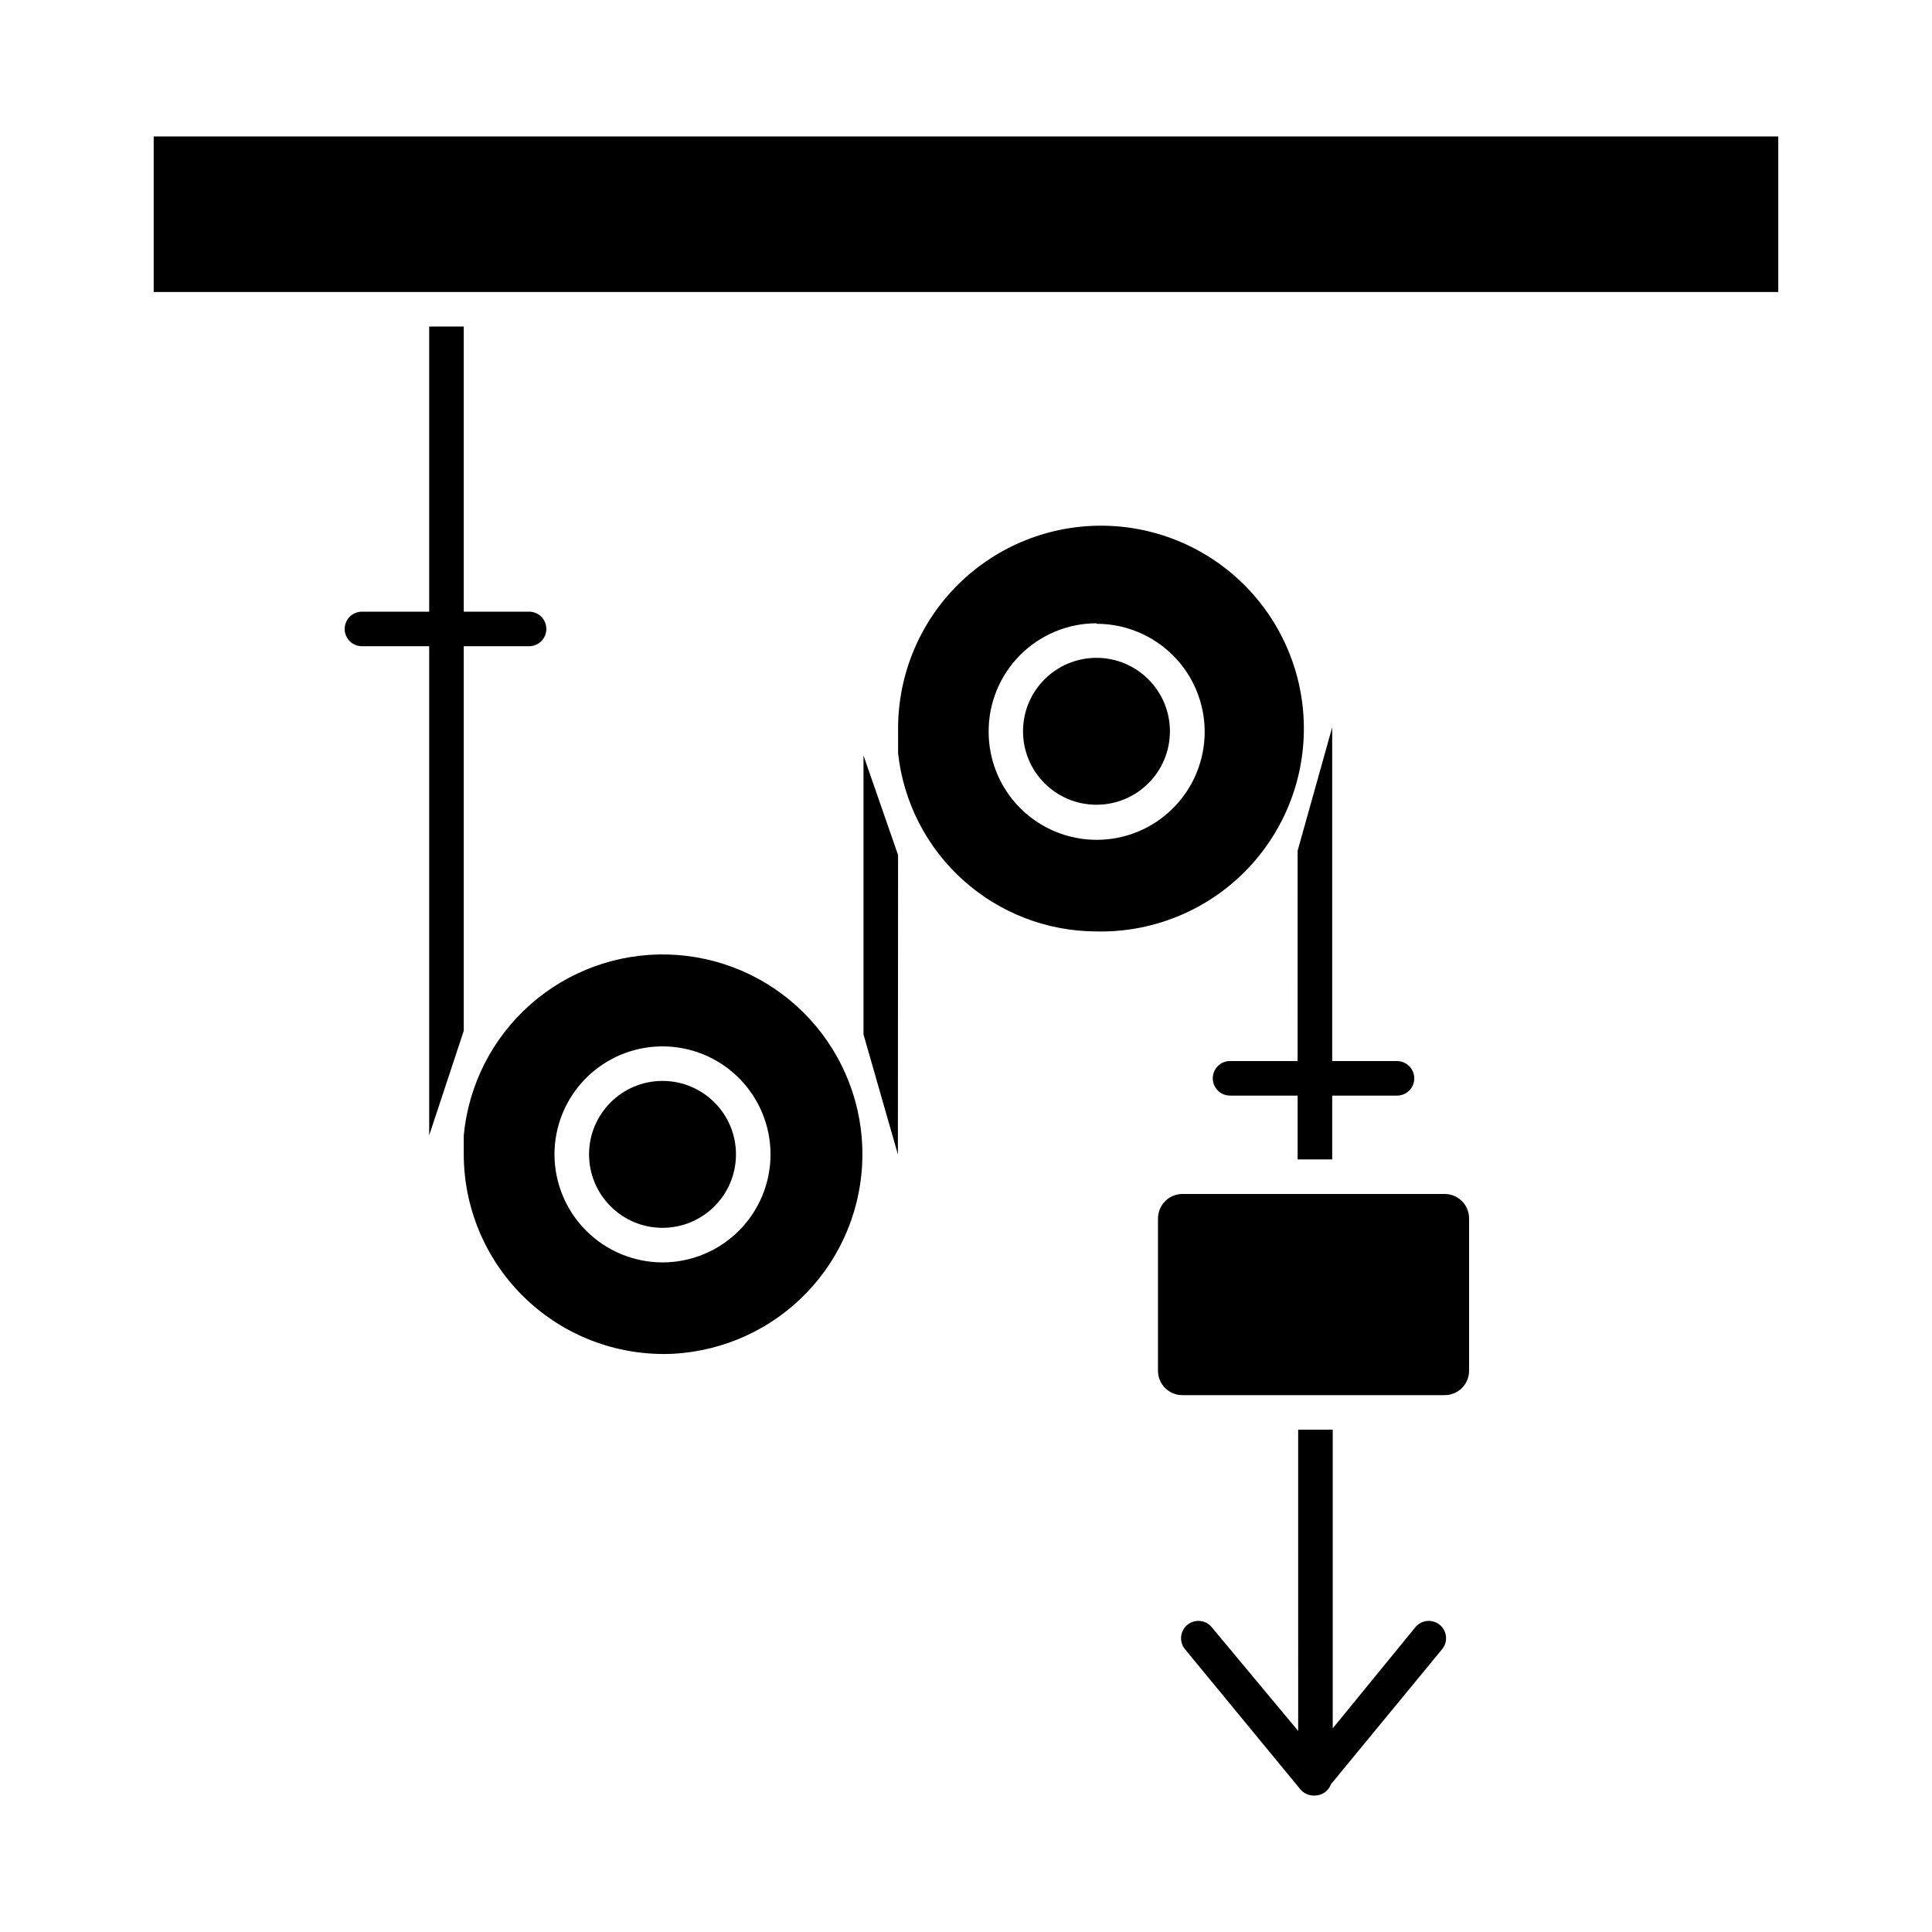
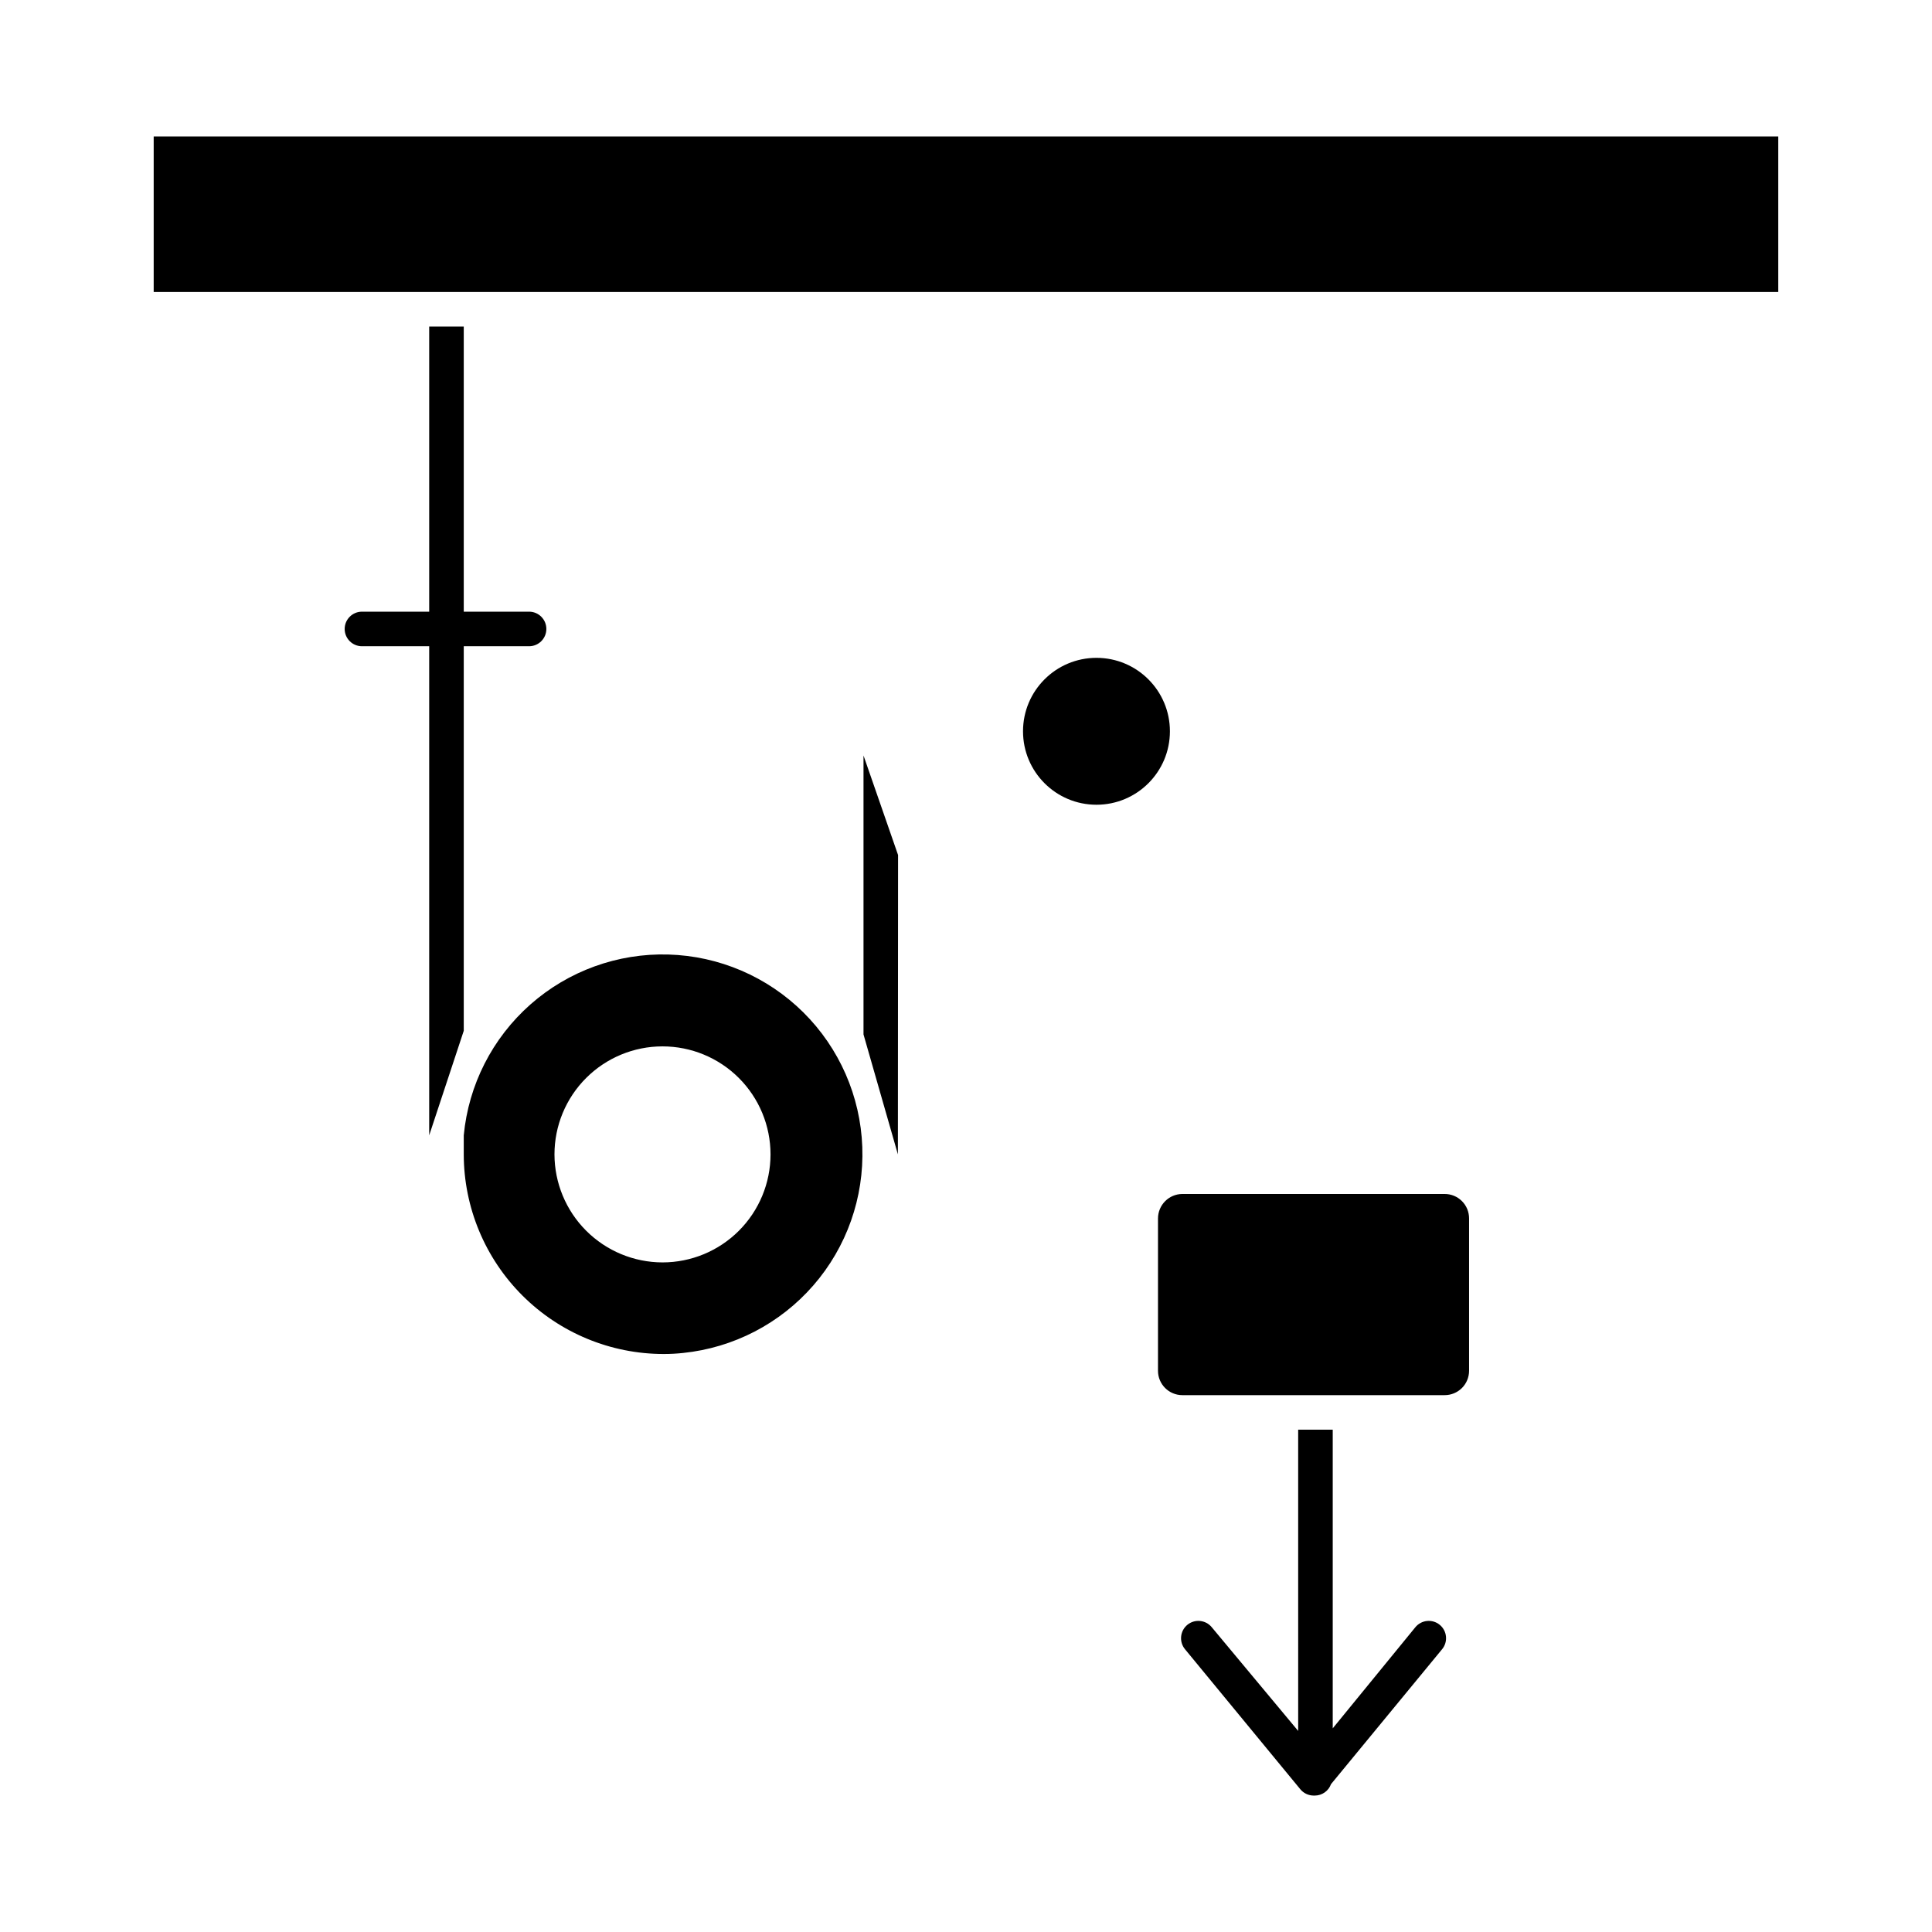
<svg xmlns="http://www.w3.org/2000/svg" fill="#000000" width="800px" height="800px" version="1.1" viewBox="144 144 512 512">
  <g>
    <path d="m454.04 337.8c0 10.75-8.715 19.465-19.465 19.465s-19.465-8.715-19.465-19.465 8.715-19.465 19.465-19.465 19.465 8.715 19.465 19.465" />
    <path d="m325.02 502.55c13.371-1.375 25.719-7.781 34.539-17.922 8.82-10.145 13.453-23.262 12.957-36.691-0.492-13.434-6.078-26.176-15.617-35.641-9.543-9.469-22.328-14.949-35.766-15.34-13.434-0.387-26.516 4.352-36.586 13.25-10.07 8.902-16.383 21.301-17.648 34.68v5.039c0.023 14.039 5.617 27.492 15.551 37.41 9.938 9.918 23.402 15.488 37.441 15.488 1.711 0.004 3.426-0.09 5.129-0.273zm-34.078-52.625c0-7.594 3.016-14.875 8.387-20.242 5.367-5.367 12.648-8.383 20.238-8.383 7.594 0 14.875 3.016 20.242 8.383 5.371 5.367 8.387 12.648 8.387 20.242 0 7.59-3.016 14.871-8.387 20.242-5.367 5.367-12.648 8.383-20.242 8.383-7.586-0.012-14.859-3.031-20.227-8.398-5.363-5.363-8.387-12.641-8.398-20.227z" />
-     <path d="m434.58 390.84c14.309 0.316 28.148-5.086 38.465-15.004 10.312-9.922 16.246-23.543 16.488-37.852 0.238-14.309-5.234-28.121-15.207-38.383-9.973-10.262-23.629-16.121-37.938-16.285-14.309-0.168-28.094 5.379-38.301 15.406-10.207 10.031-16 23.715-16.086 38.023v6.871c1.418 12.961 7.566 24.945 17.266 33.656 9.703 8.711 22.273 13.543 35.312 13.566zm0-81.527c7.594-0.012 14.883 2.996 20.262 8.359 5.375 5.359 8.402 12.641 8.41 20.234 0.008 7.598-3.004 14.883-8.367 20.258-5.367 5.375-12.648 8.395-20.242 8.398-7.598 0.004-14.883-3.008-20.254-8.379-5.371-5.367-8.387-12.652-8.387-20.246-0.039-7.606 2.957-14.918 8.316-20.312 5.363-5.398 12.652-8.438 20.262-8.449z" />
    <path d="m533.32 507.27v-40.352c0.012-1.73-0.668-3.391-1.891-4.613-1.223-1.223-2.883-1.902-4.613-1.891h-69.48c-3.574 0.023-6.457 2.93-6.457 6.504v40.352c0 3.566 2.891 6.457 6.457 6.457h69.48c1.723 0.012 3.375-0.664 4.598-1.875 1.219-1.215 1.906-2.863 1.906-4.582z" />
-     <path d="m339.04 449.92c0 10.75-8.715 19.465-19.469 19.465-10.75 0-19.465-8.715-19.465-19.465s8.715-19.465 19.465-19.465c10.754 0 19.469 8.715 19.469 19.465" />
    <path d="m184.73 180.16h430.53v41.223h-430.53z" />
    <path d="m526.18 581.05-29.449 35.77c-0.648 1.797-2.348 3.004-4.262 3.023h-0.367 0.004c-1.371-0.012-2.664-0.633-3.527-1.695l-30.551-37.098c-1.605-1.961-1.316-4.852 0.641-6.461 1.961-1.605 4.852-1.316 6.461 0.645l22.902 27.48-0.004-79.832h9.16v79.145l21.895-26.793c1.605-1.961 4.496-2.25 6.457-0.645 1.961 1.609 2.246 4.5 0.641 6.461z" />
-     <path d="m518.8 429.77c0 1.215-0.48 2.379-1.34 3.238-0.859 0.859-2.023 1.34-3.238 1.34h-17.176v16.902h-9.16v-16.902h-17.91c-2.527 0-4.578-2.051-4.578-4.578 0-2.531 2.051-4.582 4.578-4.582h17.906l0.004-55.738 9.16-32.703v88.441h17.176c1.215 0 2.379 0.484 3.238 1.344s1.34 2.023 1.34 3.238z" />
    <path d="m381.95 449.92 0.047-79.328-9.16-26.379v73.922z" />
    <path d="m257.74 444.88v-129.62h-17.816c-2.531 0-4.582-2.051-4.582-4.578 0-2.531 2.051-4.582 4.582-4.582h17.816v-75.57h9.16v75.57h17.312c2.527 0 4.578 2.051 4.578 4.582 0 2.527-2.051 4.578-4.578 4.578h-17.312v101.91z" />
  </g>
</svg>